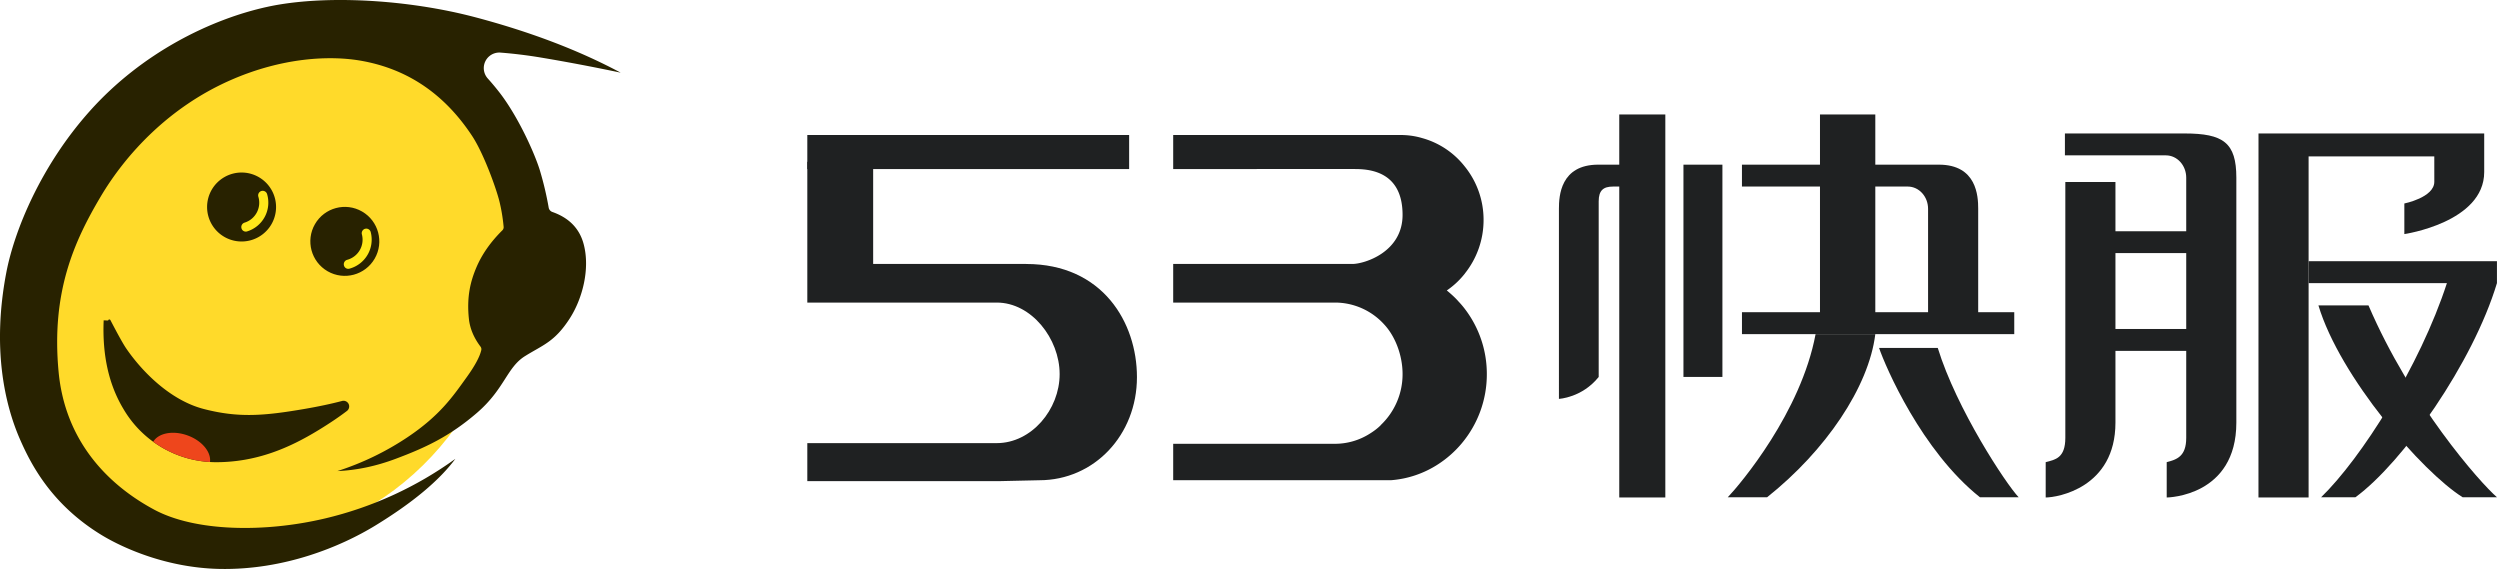
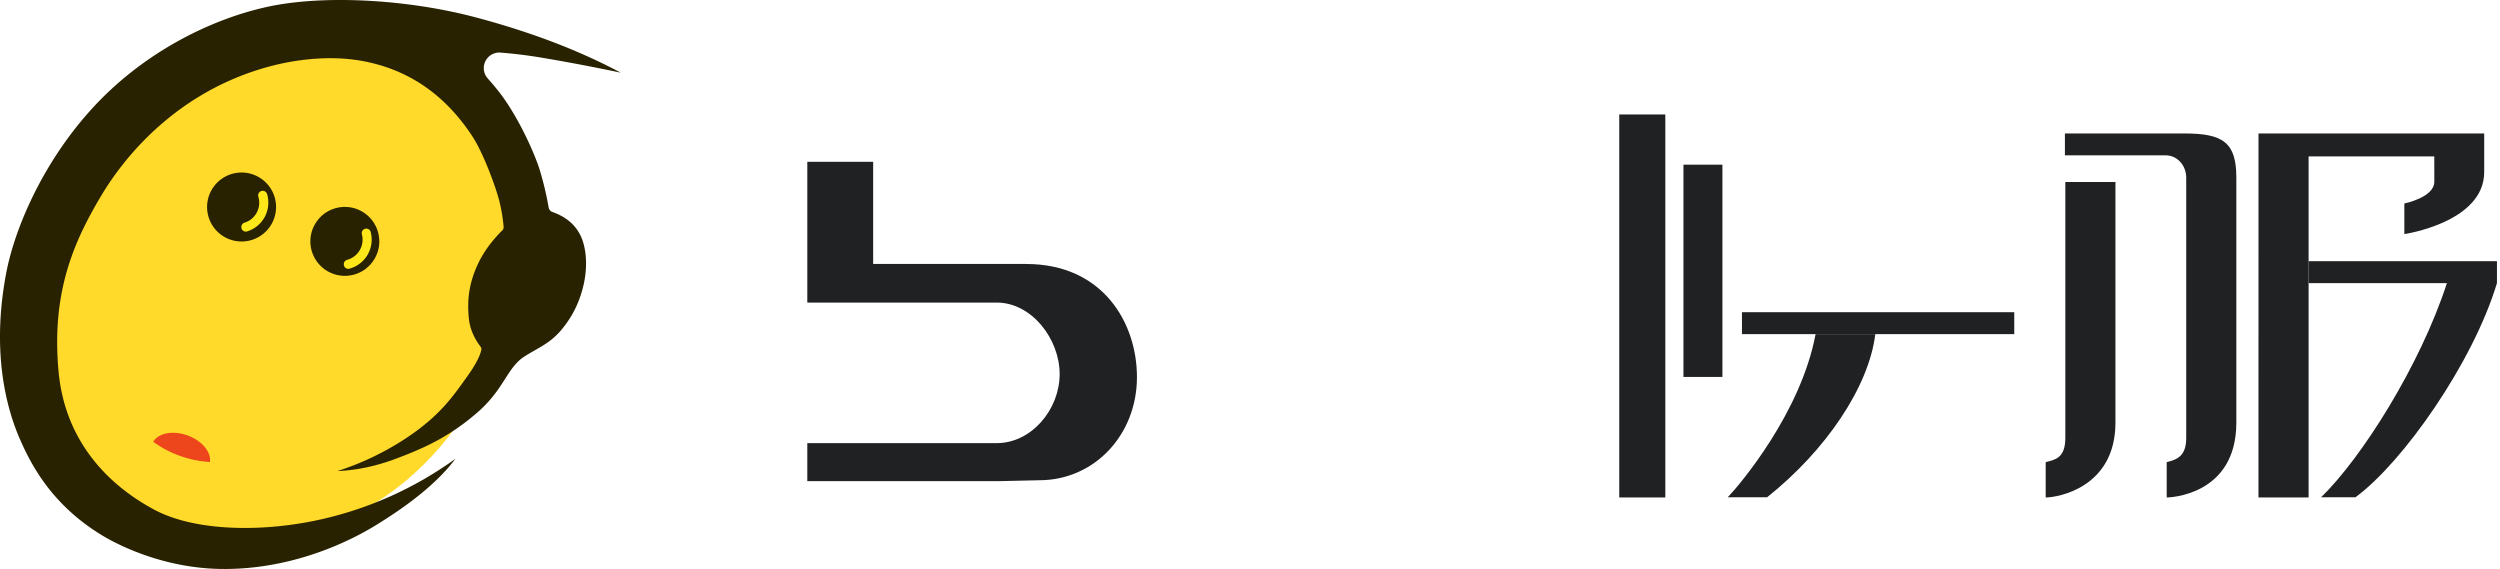
<svg xmlns="http://www.w3.org/2000/svg" xmlns:xlink="http://www.w3.org/1999/xlink" width="145" height="33">
  <defs>
-     <path id="a" d="M.402.562c.439.844.743 1.391.913 1.64.85 1.247 2.489 2.996 4.503 3.519 2.015.523 3.492.4 5.827 0 .816-.14 1.549-.295 2.199-.466a.328.328 0 0 1 .282.577c-.452.346-1.003.718-1.653 1.115C10.766 7.99 8.87 8.808 6.521 8.808A6.237 6.237 0 0 1 1.16 5.721C.31 4.311-.071 2.598.013.58l.26.01A.069.069 0 0 1 .401.563z" />
-   </defs>
+     </defs>
  <g fill="none" fill-rule="evenodd" transform="translate(-4 -3)">
    <g fill="#1F2122">
-       <path d="M125.242 17.679h7.013v-1.266h-7.013zM125.242 23.351h7.013v-1.27h-7.013z" />
      <path d="M148.084 10.74h-13.091l-.002 21.114h2.908V12.07h7.29l.001 1.473c0 .911-1.738 1.259-1.738 1.259v1.775s4.632-.677 4.632-3.6V10.74zm-18.415 21.114v-2.05c.578-.148 1.134-.325 1.132-1.41V13.303c0-.712-.528-1.292-1.177-1.292h-5.859v-1.27h6.936c2.252 0 3.007.533 3.007 2.565v14.206c0 4.26-3.945 4.343-4.039 4.343" />
      <path d="M122.65 31.854v-2.049c.544-.144 1.139-.226 1.139-1.41V13.557h2.907v13.954c0 3.782-3.365 4.343-4.046 4.343M101.64 24.863h2.26V12.55h-2.26zM97.917 31.854h2.672V9.639h-2.672zM105.034 22.378h15.793v-1.27h-15.793z" />
-       <path d="M116.454 12.55h-11.421v1.27h9.618c.65 0 1.177.579 1.177 1.291v6.054h2.907v-6.062c0-.72-.079-2.553-2.28-2.553m-19.756 0h1.31v1.27h-.452c-.563 0-.833.222-.833.857v10.186c-.965 1.205-2.306 1.271-2.306 1.271V15.103c0-.72.08-2.553 2.281-2.553" />
-       <path d="M109.559 21.165h3.209V9.638h-3.209zM121.082 31.84h-2.246c-3.38-2.688-5.475-7.565-5.85-8.659h3.405c1.083 3.53 3.954 7.885 4.691 8.66m27.741 0h-1.99c-2.372-1.492-7.119-6.978-8.365-11.129h2.903c2.469 5.744 6.453 10.263 7.452 11.128" />
      <path d="M138.625 31.84h1.99c2.746-2.003 6.823-7.805 8.208-12.42h-2.902c-1.561 4.812-4.979 10.177-7.296 12.42m-34.413 0h2.281c3.38-2.688 5.899-6.38 6.275-9.462h-3.464c-.848 4.534-4.355 8.688-5.092 9.462M137.898 19.42h10.925v-1.27h-10.925zM63.517 18.31h-8.874v-5.926h-3.819v8.165h10.989c2.01 0 3.646 2.094 3.646 4.15 0 2.055-1.636 4.002-3.646 4.002H50.824v2.204h11.189l2.266-.051c3.185 0 5.664-2.623 5.664-5.981 0-3.162-1.985-6.562-6.426-6.562" />
-       <path d="M50.824 12.805H69.49V10.83H50.824zM90.236 24.694a6.23 6.23 0 0 1-1.45 4.015 6.113 6.113 0 0 1-1.37 1.214 5.814 5.814 0 0 1-2.746.93H72.045V28.74h9.384a3.76 3.76 0 0 0 2.017-.586c.223-.138.439-.297.628-.483.006-.007.006-.007.013-.02a4.058 4.058 0 0 0 1.262-2.957c0-1.055-.405-2.165-1.066-2.876a3.851 3.851 0 0 0-2.854-1.269h-9.384V18.31h10.39c.687 0 2.914-.676 2.914-2.846 0-2.712-2.206-2.66-2.915-2.66H72.045V10.83h13.178c.425 0 .843.056 1.242.173a4.746 4.746 0 0 1 2.476 1.635 4.911 4.911 0 0 1 1.106 3.124 4.968 4.968 0 0 1-1.093 3.111c0 .014-.006.02-.02.028a4.649 4.649 0 0 1-1.019.945c.101.083.203.172.304.262.128.117.256.241.37.373.13.137.25.275.365.427a6.203 6.203 0 0 1 1.282 3.787" />
    </g>
    <path fill="#FFDA2A" d="M11.83 32.58c6.022 3.91 14.56 1.448 19.073-5.5 4.512-6.947 3.288-15.75-2.733-19.66-6.022-3.91-14.56-1.448-19.073 5.5-4.512 6.947-3.288 15.75 2.733 19.66z" />
    <path fill="#282200" d="M40 7.215c-2.419-1.294-5.227-2.364-8.425-3.212-3.923-1.04-8.781-1.32-12.057-.609-3.278.713-7.278 2.658-10.306 6.044-2.834 3.168-4.383 6.924-4.852 9.4-.824 4.345-.099 7.615.823 9.697.614 1.387 1.793 3.718 4.705 5.495 1.176.717 3.74 1.91 6.872 1.968 3.75.068 7.024-1.304 9.007-2.516 2.157-1.318 3.704-2.607 4.643-3.869a21.276 21.276 0 0 1-7.554 3.456c-3.496.83-7.518.774-9.906-.506-2.715-1.455-5.174-3.995-5.55-7.99-.438-4.636.906-7.587 2.446-10.181 1.464-2.465 3.954-5.162 7.491-6.727 3.005-1.33 5.805-1.473 7.68-1.128 2.103.387 4.483 1.482 6.374 4.36.663 1.01 1.392 3.032 1.577 3.79.115.47.196.96.243 1.472a.246.246 0 0 1-.072.197c-.69.683-1.194 1.407-1.516 2.171-.324.77-.563 1.663-.428 2.958.058.56.283 1.1.675 1.62.044.058.06.132.044.203-.089.388-.373.915-.854 1.581-.774 1.075-1.522 2.193-3.408 3.459a16.216 16.216 0 0 1-4.082 1.974c1.11-.046 2.234-.282 3.373-.709 1.71-.64 3.115-1.285 4.72-2.667 1.602-1.38 1.731-2.631 2.784-3.289 1.053-.657 1.712-.82 2.589-2.172.744-1.147 1.2-2.884.817-4.325-.24-.903-.845-1.525-1.816-1.866a.328.328 0 0 1-.213-.25 18.686 18.686 0 0 0-.515-2.175c-.31-1-1.243-3.066-2.292-4.444a14.637 14.637 0 0 0-.728-.875.901.901 0 0 1 .743-1.499c.788.062 1.562.157 2.322.284 1.48.247 3.029.54 4.646.88z" />
    <path fill="#282200" d="M17 16.732a2 2 0 1 0 2-3.464 2 2 0 0 0-2 3.464z" />
    <circle cx="24" cy="17" r="2" fill="#282200" transform="rotate(30 24 17)" />
    <g transform="translate(10 21)">
      <use fill="#282200" xlink:href="#a" />
      <path fill="#EE461C" d="M6.178 8.798a6.261 6.261 0 0 1-3.292-1.175c.297-.508 1.149-.675 1.996-.367.836.305 1.378.967 1.296 1.542z" />
    </g>
    <path fill="#FFE81A" d="M18.184 15.913c.633-.194.993-.87.8-1.505a.267.267 0 0 1 .176-.33.267.267 0 0 1 .33.175 1.746 1.746 0 0 1-1.163 2.17.257.257 0 0 1-.32-.18.267.267 0 0 1 .177-.33zM24.137 18.069a1.208 1.208 0 0 0 .852-1.476.267.267 0 0 1 .187-.324.267.267 0 0 1 .325.187 1.746 1.746 0 0 1-1.239 2.128.257.257 0 0 1-.313-.19.267.267 0 0 1 .188-.325z" />
    <path d="M0 0h149v40H0z" />
  </g>
</svg>